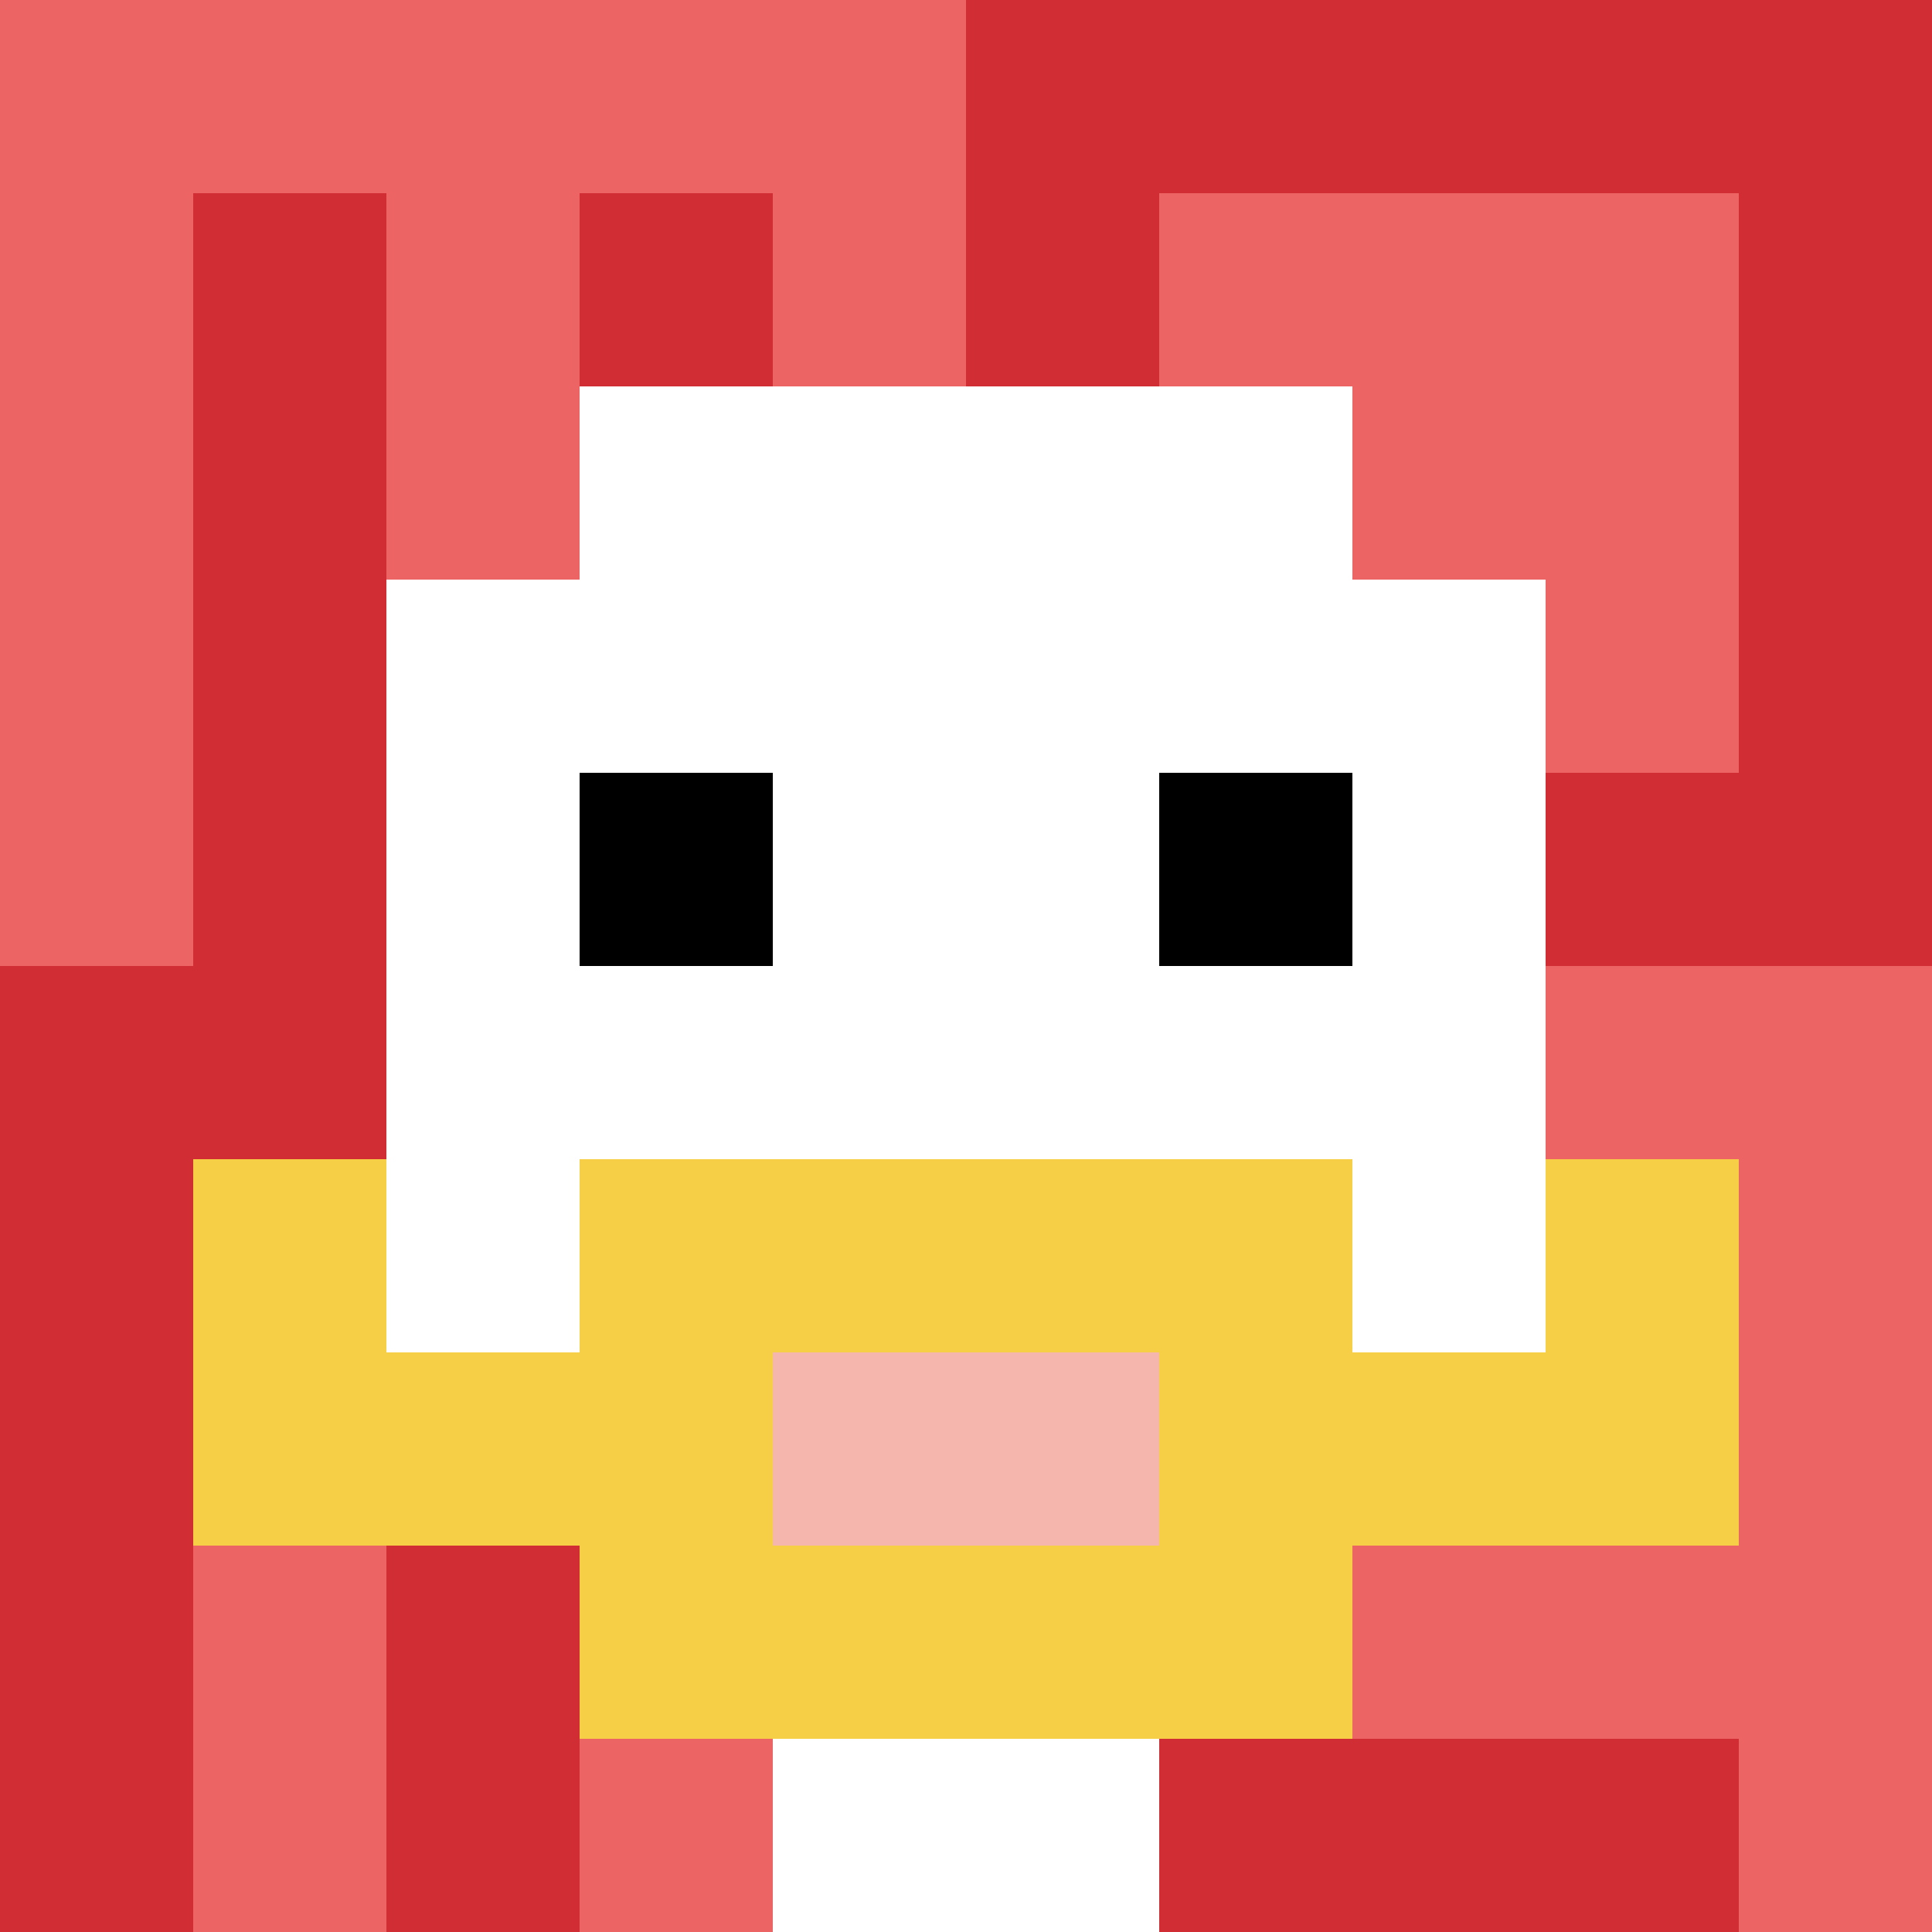
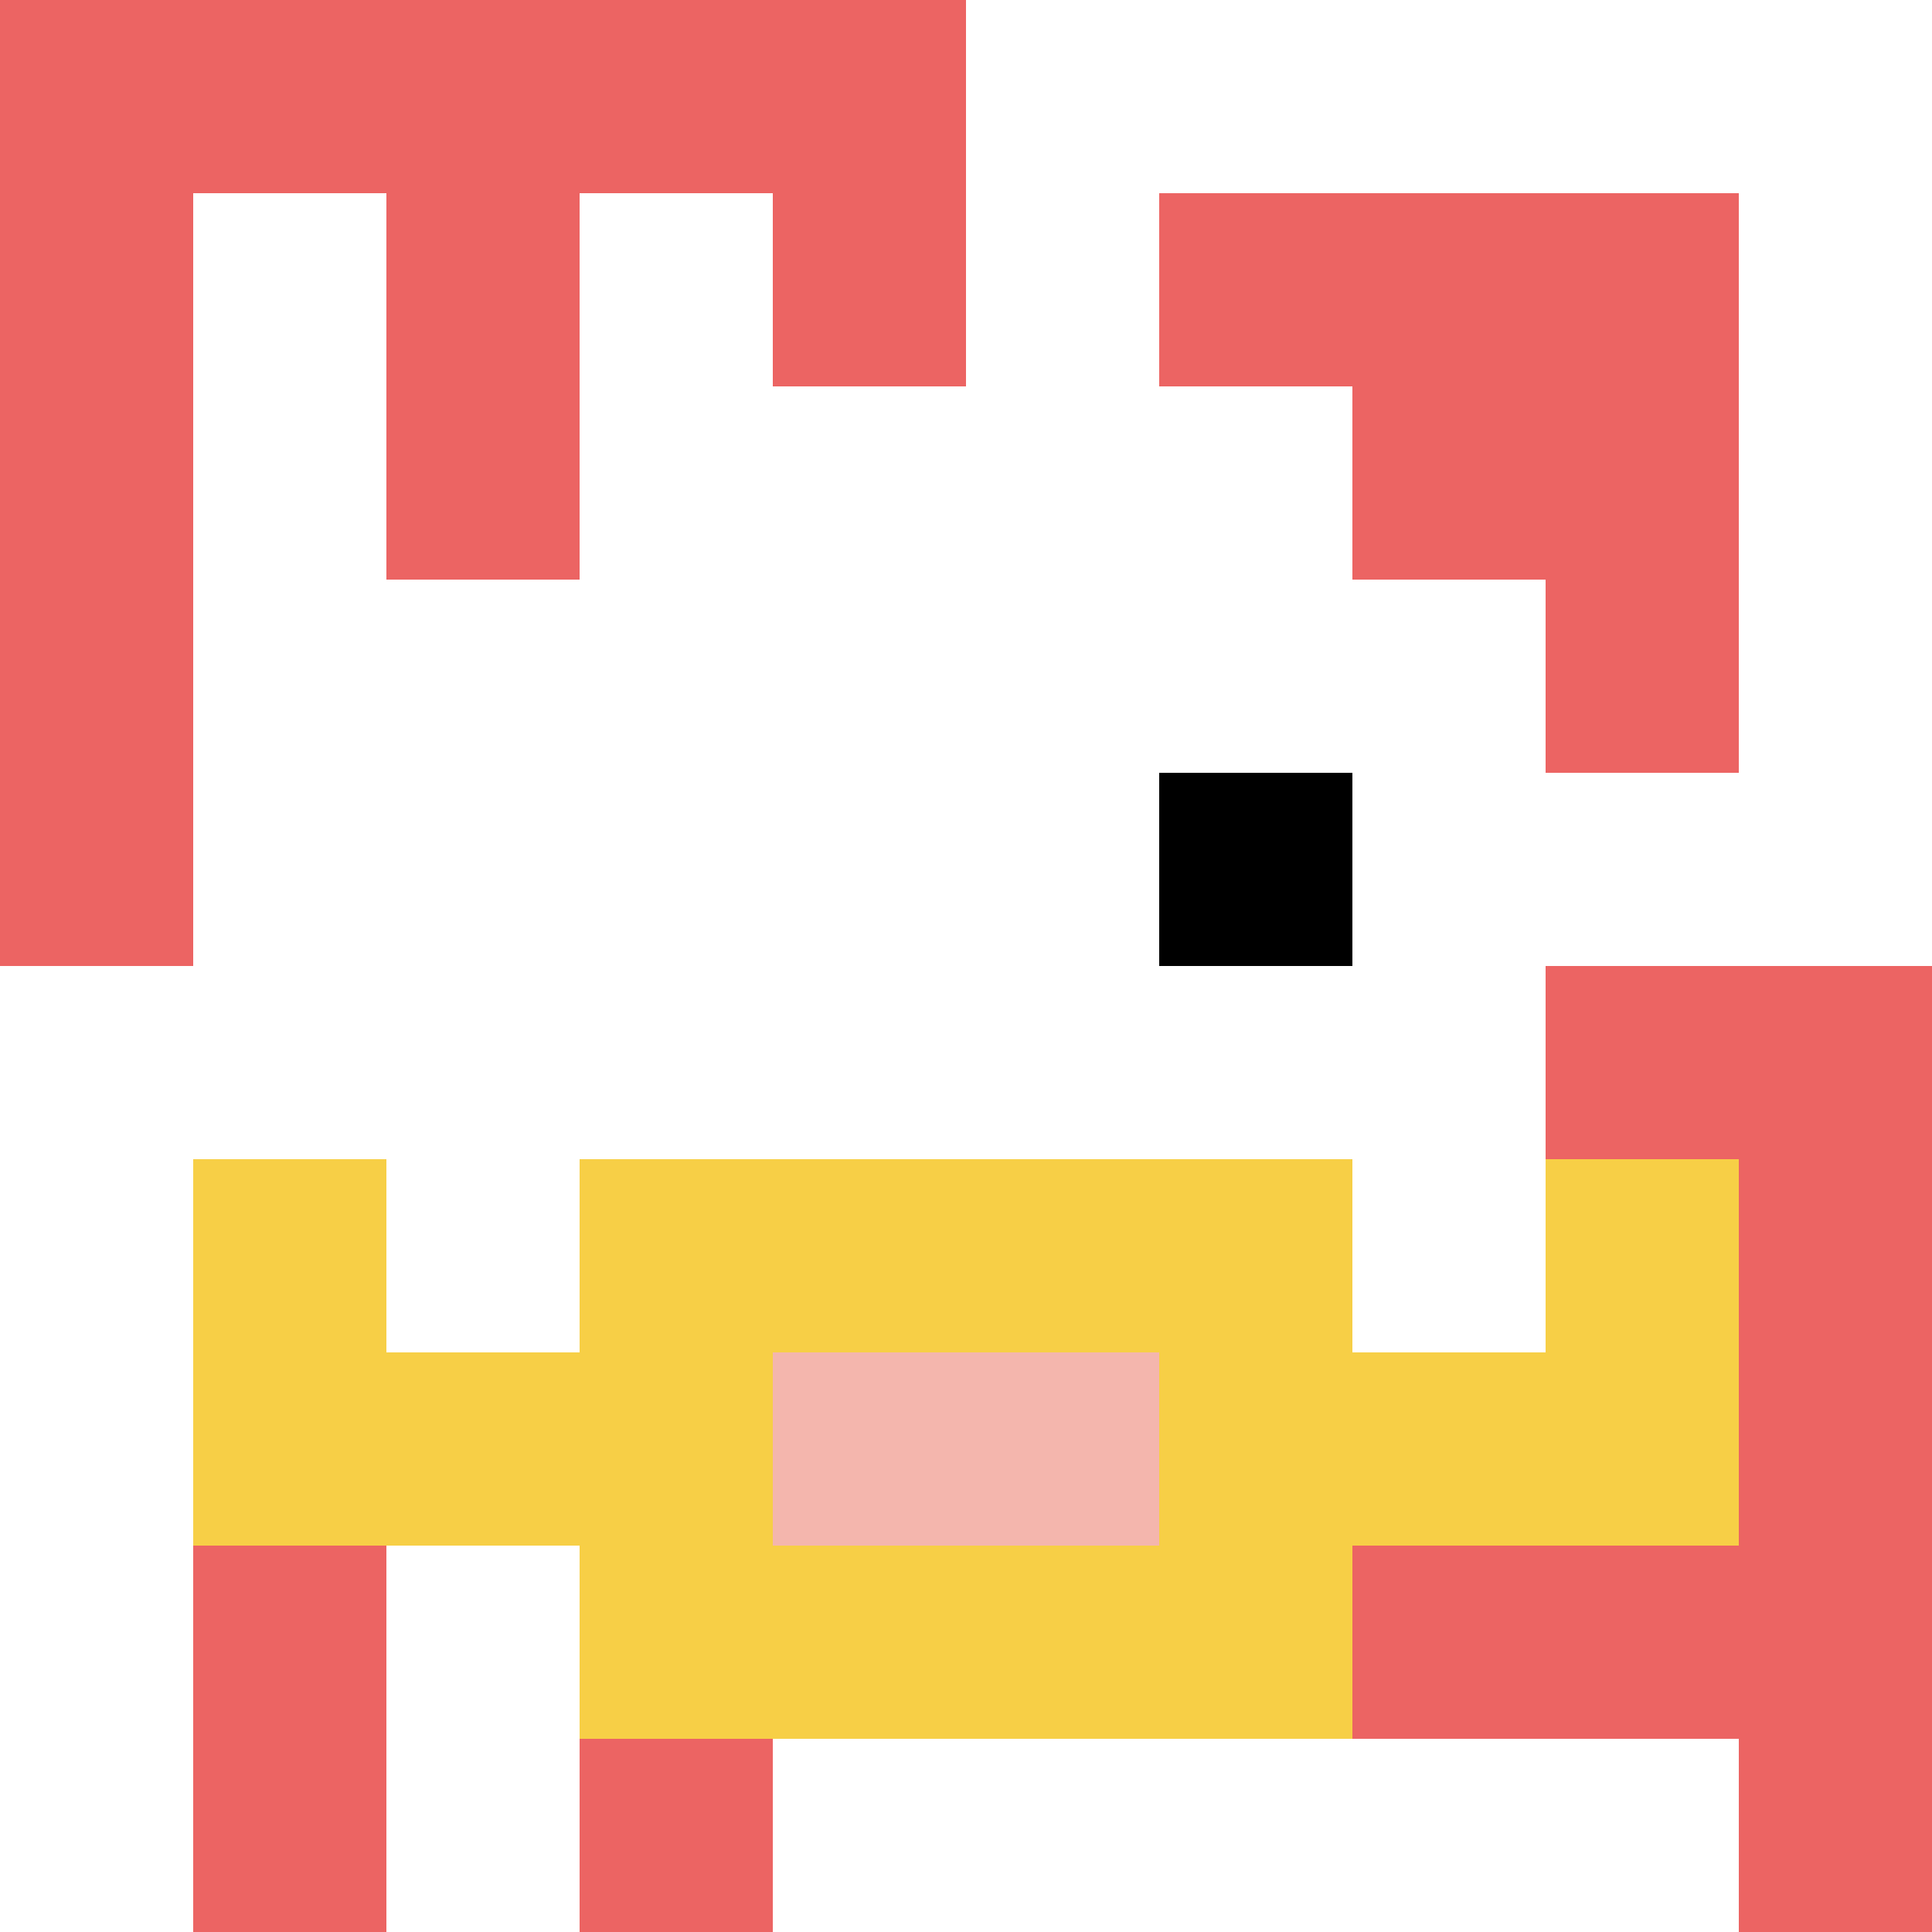
<svg xmlns="http://www.w3.org/2000/svg" version="1.1" width="1038" height="1038">
  <title>'goose-pfp-551816' by Dmitri Cherniak</title>
  <desc>seed=551816
backgroundColor=#ffffff
padding=0
innerPadding=0
timeout=1
dimension=1
border=false
Save=function(){return n.handleSave()}
frame=48

Rendered at Sun Sep 15 2024 18:59:49 GMT+0300 (Москва, стандартное время)
Generated in &lt;1ms
</desc>
  <defs />
  <rect width="100%" height="100%" fill="#ffffff" />
  <g>
    <g id="0-0">
-       <rect x="0" y="0" height="1038" width="1038" fill="#D12D35" />
      <g>
        <rect id="0-0-0-0-5-1" x="0" y="0" width="519" height="103.8" fill="#EC6463" />
        <rect id="0-0-0-0-1-5" x="0" y="0" width="103.8" height="519" fill="#EC6463" />
        <rect id="0-0-2-0-1-5" x="207.6" y="0" width="103.8" height="519" fill="#EC6463" />
        <rect id="0-0-4-0-1-5" x="415.2" y="0" width="103.8" height="519" fill="#EC6463" />
        <rect id="0-0-6-1-3-3" x="622.8" y="103.8" width="311.4" height="311.4" fill="#EC6463" />
        <rect id="0-0-1-6-1-4" x="103.8" y="622.8" width="103.8" height="415.2" fill="#EC6463" />
        <rect id="0-0-3-6-1-4" x="311.4" y="622.8" width="103.8" height="415.2" fill="#EC6463" />
        <rect id="0-0-5-5-5-1" x="519" y="519" width="519" height="103.8" fill="#EC6463" />
        <rect id="0-0-5-8-5-1" x="519" y="830.4" width="519" height="103.8" fill="#EC6463" />
        <rect id="0-0-5-5-1-5" x="519" y="519" width="103.8" height="519" fill="#EC6463" />
        <rect id="0-0-9-5-1-5" x="934.2" y="519" width="103.8" height="519" fill="#EC6463" />
      </g>
      <g>
        <rect id="0-0-3-2-4-7" x="311.4" y="207.6" width="415.2" height="726.6" fill="#ffffff" />
        <rect id="0-0-2-3-6-5" x="207.6" y="311.4" width="622.8" height="519" fill="#ffffff" />
        <rect id="0-0-4-8-2-2" x="415.2" y="830.4" width="207.6" height="207.6" fill="#ffffff" />
        <rect id="0-0-1-7-8-1" x="103.8" y="726.6" width="830.4" height="103.8" fill="#F7CF46" />
        <rect id="0-0-3-6-4-3" x="311.4" y="622.8" width="415.2" height="311.4" fill="#F7CF46" />
        <rect id="0-0-4-7-2-1" x="415.2" y="726.6" width="207.6" height="103.8" fill="#F4B6AD" />
        <rect id="0-0-1-6-1-2" x="103.8" y="622.8" width="103.8" height="207.6" fill="#F7CF46" />
        <rect id="0-0-8-6-1-2" x="830.4" y="622.8" width="103.8" height="207.6" fill="#F7CF46" />
-         <rect id="0-0-3-4-1-1" x="311.4" y="415.2" width="103.8" height="103.8" fill="#000000" />
        <rect id="0-0-6-4-1-1" x="622.8" y="415.2" width="103.8" height="103.8" fill="#000000" />
      </g>
      <rect x="0" y="0" stroke="white" stroke-width="0" height="1038" width="1038" fill="none" />
    </g>
  </g>
</svg>